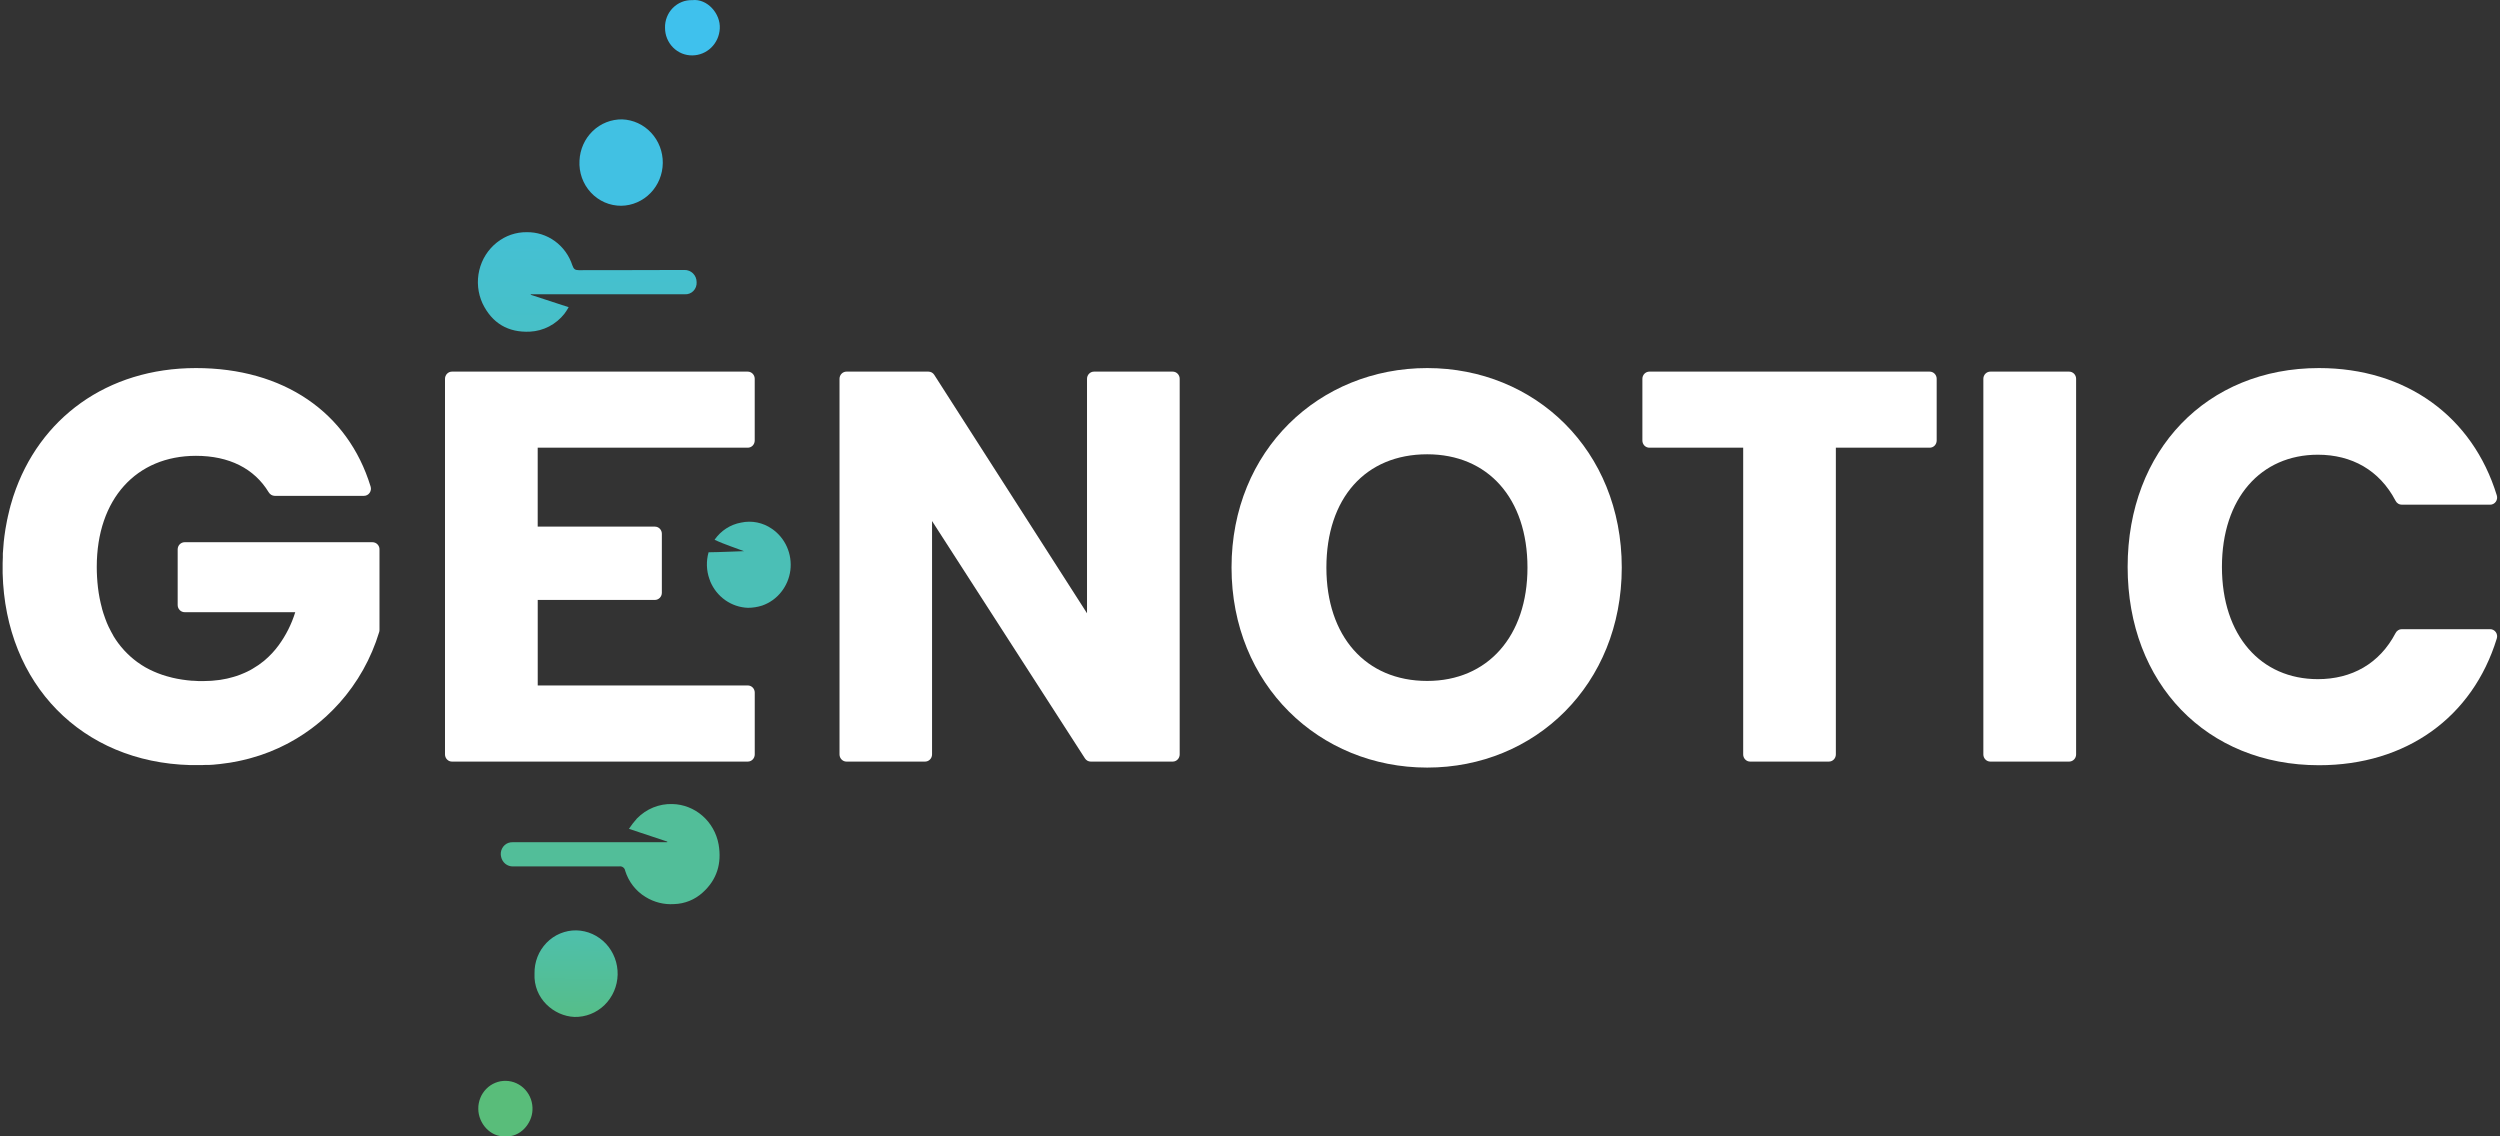
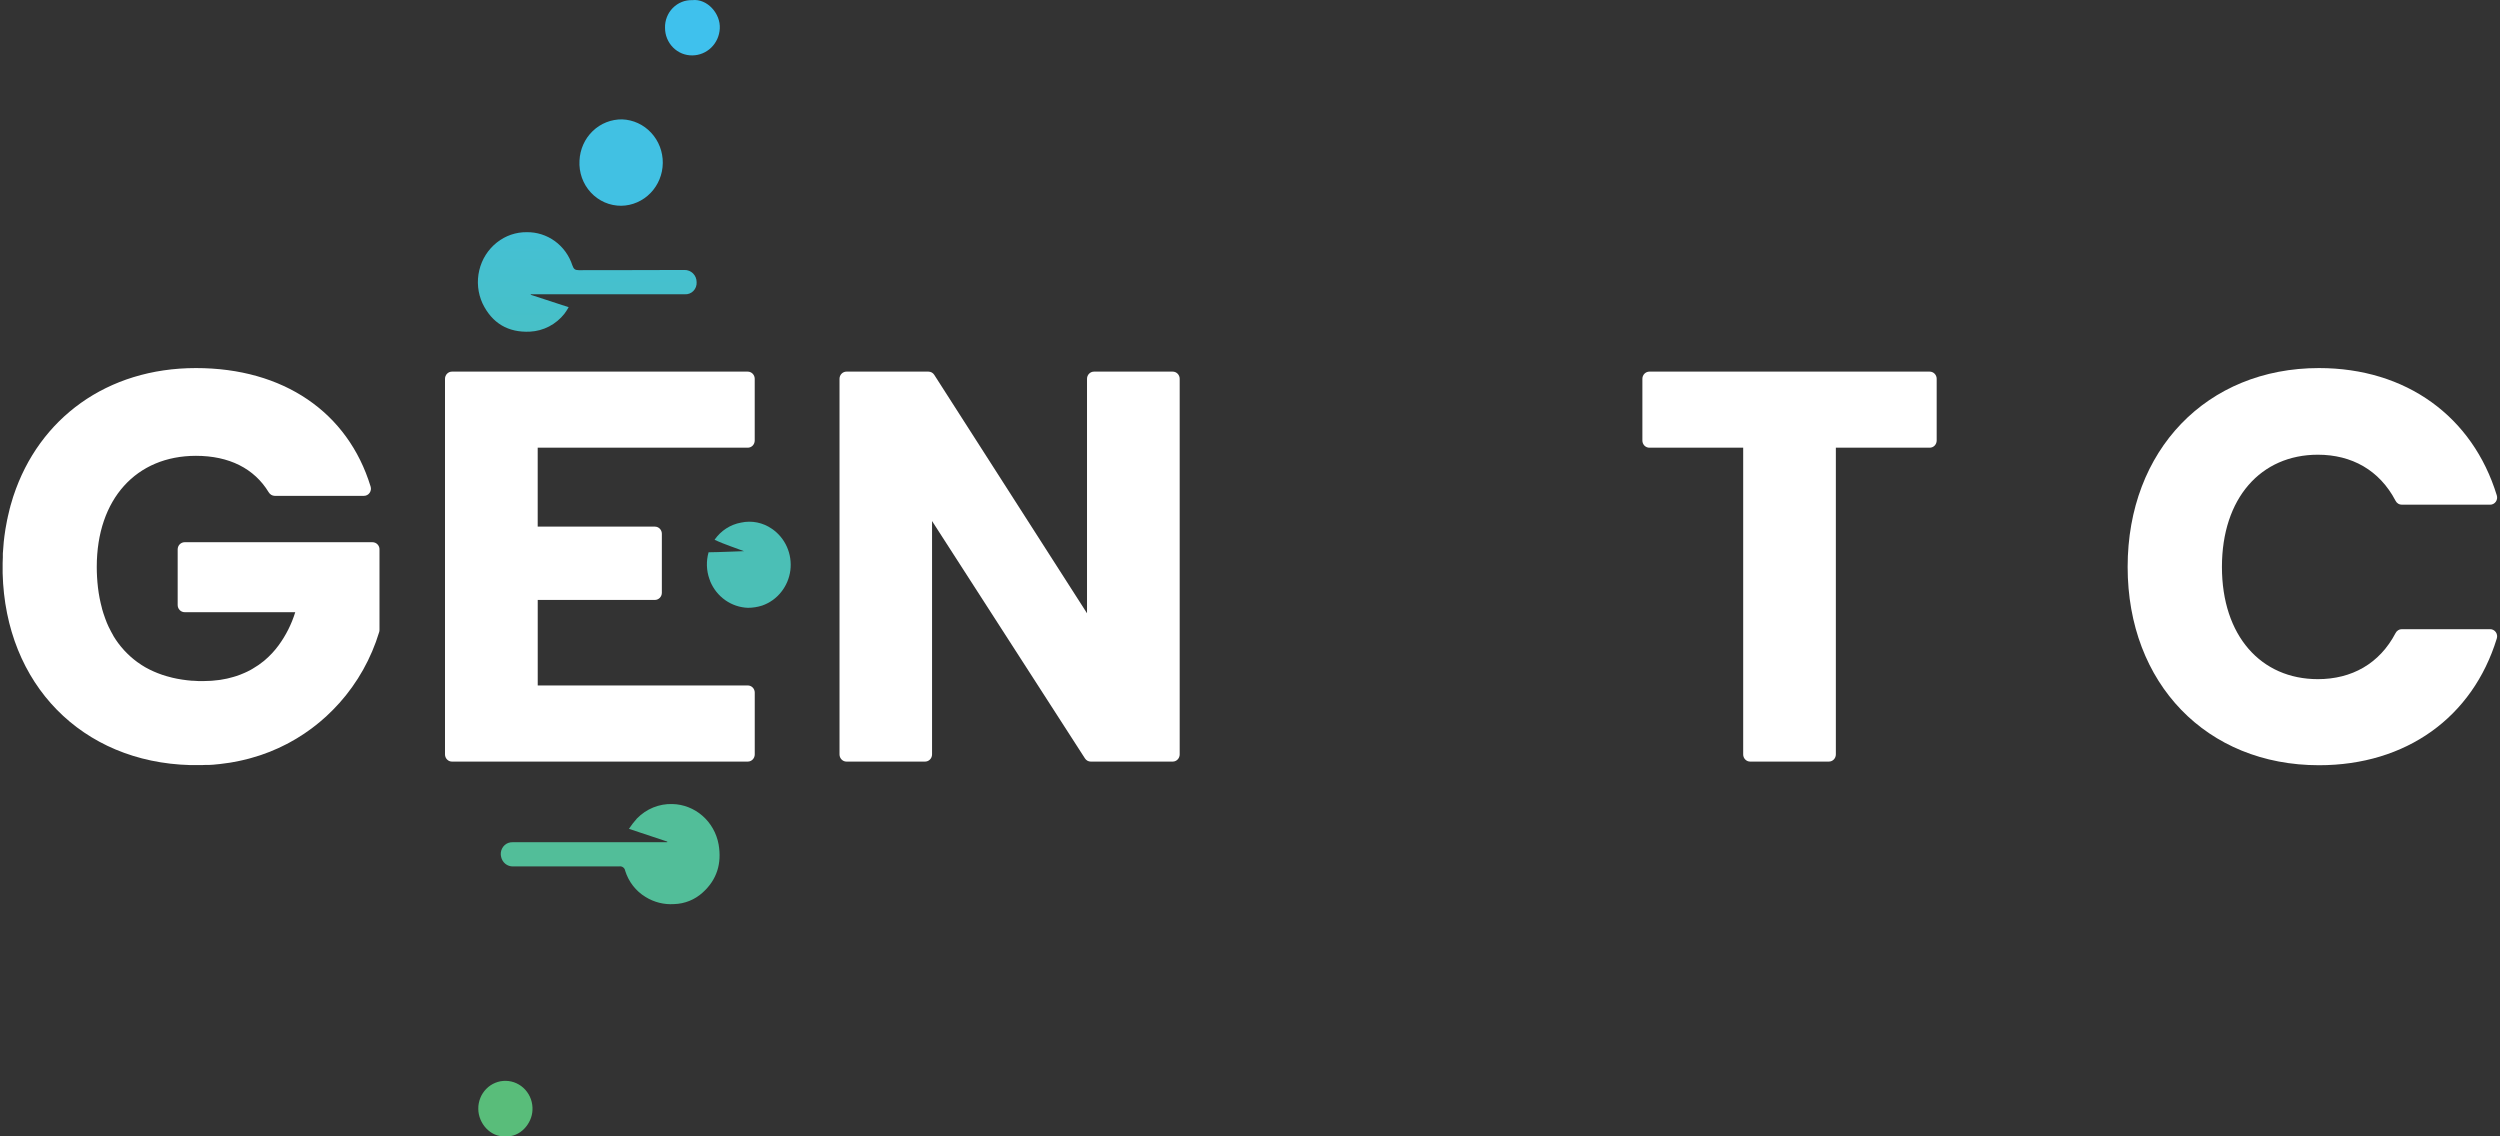
<svg xmlns="http://www.w3.org/2000/svg" width="88" height="40" viewBox="0 0 88 40" fill="none">
  <rect x="0" y="0" width="88" height="40" fill="#333333" stroke="none" />
  <g id="logo 1" clip-path="url(#clip0_140_17186)">
    <path id="Vector" d="M13.109 19.086H6.5C6.435 19.086 6.372 19.113 6.326 19.16C6.28 19.207 6.254 19.271 6.254 19.338V21.297C6.254 21.364 6.28 21.428 6.326 21.475C6.372 21.523 6.435 21.549 6.5 21.549H10.393C10.263 21.969 10.065 22.364 9.807 22.716C9.664 22.911 9.499 23.088 9.316 23.243L9.284 23.27C9.162 23.37 9.031 23.459 8.895 23.538L8.824 23.579L8.71 23.638L8.608 23.685C8.559 23.706 8.51 23.728 8.459 23.747C8.409 23.765 8.364 23.783 8.315 23.798L8.22 23.827C8.17 23.842 8.121 23.855 8.069 23.867L7.989 23.887C7.913 23.904 7.836 23.918 7.757 23.93L7.692 23.938C7.627 23.947 7.562 23.954 7.495 23.959L7.42 23.965C7.333 23.965 7.245 23.974 7.155 23.974C7.032 23.974 6.91 23.974 6.795 23.962H6.754C6.642 23.953 6.534 23.94 6.427 23.924L6.376 23.916C6.272 23.9 6.17 23.88 6.07 23.856L6.021 23.843C5.922 23.818 5.822 23.791 5.728 23.759L5.696 23.748C5.5 23.681 5.31 23.597 5.129 23.496C5.122 23.491 5.115 23.487 5.108 23.484C5.022 23.435 4.941 23.382 4.863 23.325L4.833 23.305C4.756 23.248 4.681 23.188 4.609 23.125L4.584 23.102C4.512 23.037 4.442 22.968 4.375 22.896L4.363 22.882C4.222 22.728 4.096 22.559 3.988 22.379C3.988 22.377 3.988 22.375 3.988 22.373C3.935 22.282 3.885 22.188 3.838 22.091L3.827 22.071C3.781 21.975 3.74 21.875 3.704 21.773L3.696 21.75C3.658 21.646 3.622 21.538 3.591 21.426V21.417C3.525 21.175 3.477 20.928 3.448 20.679C3.42 20.438 3.406 20.196 3.406 19.954C3.406 17.564 4.8 16.045 6.898 16.045C8.063 16.045 8.949 16.489 9.458 17.328C9.48 17.365 9.511 17.396 9.548 17.419C9.585 17.441 9.627 17.453 9.669 17.454H12.811C12.85 17.454 12.888 17.444 12.922 17.427C12.957 17.409 12.987 17.383 13.009 17.351C13.032 17.319 13.047 17.282 13.054 17.242C13.06 17.203 13.057 17.163 13.045 17.125C12.245 14.508 9.977 12.956 6.898 12.956C3.768 12.956 1.376 14.724 0.474 17.456L0.463 17.488C0.428 17.597 0.396 17.709 0.364 17.821C0.364 17.844 0.353 17.865 0.347 17.886C0.32 17.991 0.295 18.096 0.272 18.203C0.272 18.228 0.26 18.254 0.255 18.28C0.233 18.391 0.212 18.501 0.193 18.615C0.193 18.635 0.186 18.655 0.184 18.675C0.142 18.942 0.115 19.212 0.1 19.483C0.1 19.526 0.1 19.572 0.1 19.616C0.1 19.681 0.094 19.748 0.093 19.815C0.093 19.838 0.093 19.861 0.093 19.885C0.093 19.909 0.093 19.932 0.093 19.956C0.093 20.021 0.093 20.081 0.093 20.148V20.18C0.193 24.092 2.885 26.831 6.701 26.931H6.794H6.917H6.997C7.081 26.931 7.165 26.931 7.242 26.925H7.371C7.46 26.925 7.55 26.912 7.638 26.904L7.733 26.895C7.856 26.882 7.969 26.866 8.084 26.848L8.154 26.836C8.246 26.819 8.335 26.803 8.425 26.784L8.537 26.759L8.762 26.704L8.874 26.672C8.953 26.651 9.029 26.627 9.106 26.602L9.193 26.574C9.297 26.539 9.401 26.501 9.501 26.461L9.533 26.447C9.623 26.412 9.711 26.373 9.797 26.334L9.885 26.292C9.954 26.26 10.022 26.227 10.088 26.192L10.179 26.144C10.246 26.108 10.314 26.07 10.379 26.031C10.403 26.017 10.429 26.003 10.452 25.988C10.631 25.88 10.803 25.765 10.968 25.642L11.031 25.593C11.092 25.547 11.154 25.5 11.209 25.452L11.281 25.393C11.338 25.345 11.393 25.296 11.449 25.246C11.468 25.228 11.489 25.211 11.508 25.192C11.656 25.055 11.796 24.913 11.928 24.765L11.941 24.753C12.585 24.034 13.066 23.178 13.348 22.246C13.355 22.221 13.358 22.196 13.358 22.171V19.353C13.36 19.318 13.355 19.284 13.344 19.251C13.332 19.219 13.314 19.189 13.29 19.164C13.267 19.139 13.239 19.119 13.208 19.106C13.176 19.092 13.143 19.086 13.109 19.086Z" fill="white" />
    <path id="Vector_2" d="M41.525 13.333V26.556C41.525 26.623 41.499 26.687 41.453 26.734C41.407 26.782 41.345 26.808 41.28 26.808H38.395C38.354 26.808 38.314 26.798 38.278 26.778C38.243 26.758 38.212 26.73 38.19 26.695L32.808 18.34V26.556C32.808 26.623 32.782 26.687 32.736 26.734C32.69 26.782 32.627 26.808 32.562 26.808H29.796C29.731 26.808 29.669 26.782 29.623 26.734C29.577 26.687 29.551 26.623 29.551 26.556V13.333C29.551 13.266 29.577 13.202 29.623 13.155C29.669 13.108 29.731 13.081 29.796 13.081H32.681C32.722 13.081 32.762 13.092 32.798 13.111C32.833 13.131 32.864 13.16 32.886 13.195L38.263 21.587V13.333C38.263 13.266 38.289 13.202 38.335 13.155C38.381 13.108 38.444 13.081 38.509 13.081H41.28C41.345 13.081 41.407 13.108 41.453 13.155C41.499 13.202 41.525 13.266 41.525 13.333Z" fill="white" />
-     <path id="Vector_3" d="M50.237 27.019C46.441 27.019 43.35 24.106 43.35 19.976C43.35 15.845 46.441 12.956 50.237 12.956C54.034 12.956 57.086 15.849 57.086 19.976C57.086 24.102 54.034 27.019 50.237 27.019ZM50.237 23.969C52.373 23.969 53.767 22.386 53.767 19.98C53.767 17.537 52.373 15.991 50.237 15.991C48.063 15.991 46.689 17.537 46.689 19.98C46.689 22.386 48.063 23.969 50.237 23.969Z" fill="white" />
    <path id="Vector_4" d="M58.058 13.081H67.925C67.99 13.081 68.053 13.108 68.099 13.155C68.145 13.202 68.171 13.266 68.171 13.333V15.508C68.171 15.574 68.145 15.638 68.099 15.686C68.053 15.733 67.99 15.759 67.925 15.759H64.622V26.556C64.622 26.623 64.596 26.687 64.55 26.734C64.504 26.782 64.442 26.808 64.376 26.808H61.606C61.541 26.808 61.478 26.782 61.432 26.734C61.386 26.687 61.36 26.623 61.36 26.556V15.759H58.058C57.993 15.759 57.931 15.733 57.884 15.686C57.838 15.638 57.812 15.574 57.812 15.508V13.333C57.812 13.266 57.838 13.202 57.884 13.155C57.931 13.108 57.993 13.081 58.058 13.081Z" fill="white" />
-     <path id="Vector_5" d="M70.06 13.081H72.833C72.898 13.081 72.961 13.108 73.007 13.155C73.053 13.202 73.079 13.266 73.079 13.333V26.556C73.079 26.623 73.053 26.687 73.007 26.734C72.961 26.782 72.898 26.808 72.833 26.808H70.06C69.995 26.808 69.932 26.782 69.886 26.734C69.84 26.687 69.814 26.623 69.814 26.556V13.333C69.814 13.266 69.84 13.202 69.886 13.155C69.932 13.108 69.995 13.081 70.06 13.081Z" fill="white" />
    <path id="Vector_6" d="M81.628 12.956C84.696 12.956 87.036 14.659 87.887 17.436C87.899 17.474 87.902 17.514 87.896 17.553C87.89 17.593 87.874 17.63 87.852 17.662C87.829 17.694 87.799 17.72 87.764 17.738C87.73 17.756 87.691 17.766 87.652 17.765H84.543C84.498 17.765 84.453 17.753 84.415 17.729C84.376 17.704 84.345 17.67 84.324 17.628C83.759 16.548 82.779 16.006 81.589 16.006C79.585 16.006 78.212 17.532 78.212 19.956C78.212 22.379 79.585 23.906 81.589 23.906C82.779 23.906 83.759 23.364 84.324 22.284C84.345 22.242 84.376 22.208 84.415 22.184C84.453 22.159 84.498 22.147 84.543 22.147H87.652C87.691 22.146 87.73 22.156 87.764 22.174C87.799 22.192 87.829 22.218 87.852 22.25C87.874 22.282 87.89 22.319 87.896 22.359C87.902 22.398 87.899 22.438 87.887 22.476C87.035 25.251 84.696 26.936 81.628 26.936C77.678 26.936 74.893 24.062 74.893 19.956C74.893 15.849 77.678 12.956 81.628 12.956Z" fill="white" />
    <path id="Vector_7" d="M18.657 11.674C18.89 11.662 19.119 11.6 19.327 11.492C19.536 11.383 19.72 11.231 19.867 11.045C19.922 10.971 19.972 10.894 20.017 10.813L18.683 10.377V10.358H24.099C24.155 10.363 24.212 10.355 24.265 10.335C24.318 10.316 24.366 10.284 24.406 10.244C24.446 10.203 24.477 10.154 24.497 10.1C24.517 10.046 24.525 9.988 24.521 9.931C24.521 9.874 24.51 9.817 24.489 9.765C24.467 9.712 24.436 9.665 24.396 9.625C24.356 9.585 24.309 9.554 24.258 9.533C24.206 9.512 24.151 9.502 24.096 9.503C22.856 9.513 21.615 9.503 20.376 9.51C20.245 9.51 20.194 9.475 20.148 9.342C20.036 8.997 19.821 8.698 19.532 8.488C19.243 8.278 18.897 8.168 18.543 8.173C18.163 8.168 17.794 8.295 17.493 8.533C17.182 8.778 16.962 9.124 16.87 9.515C16.777 9.906 16.818 10.318 16.985 10.681C17.32 11.376 17.886 11.712 18.657 11.674Z" fill="url(#paint0_linear_140_17186)" />
    <path id="Vector_8" d="M21.87 7.243C22.256 7.237 22.625 7.076 22.898 6.795C23.171 6.514 23.326 6.135 23.33 5.739C23.335 5.343 23.188 4.96 22.921 4.673C22.655 4.386 22.289 4.217 21.903 4.202C21.517 4.196 21.144 4.343 20.863 4.614C20.582 4.885 20.415 5.258 20.398 5.653C20.386 5.858 20.415 6.064 20.483 6.257C20.552 6.45 20.659 6.627 20.797 6.776C20.935 6.925 21.101 7.043 21.286 7.124C21.47 7.204 21.669 7.244 21.87 7.243Z" fill="#41C1E3" />
    <path id="Vector_9" d="M24.371 1.95C24.618 1.948 24.855 1.851 25.035 1.676C25.214 1.502 25.322 1.264 25.336 1.011C25.372 0.48 24.891 -0.058 24.366 0.005C24.239 0.001 24.114 0.023 23.996 0.071C23.879 0.118 23.772 0.19 23.682 0.281C23.592 0.372 23.522 0.481 23.475 0.601C23.428 0.722 23.405 0.85 23.409 0.98C23.409 1.109 23.433 1.236 23.482 1.355C23.531 1.474 23.602 1.581 23.691 1.671C23.781 1.762 23.887 1.833 24.004 1.881C24.12 1.928 24.245 1.952 24.371 1.95Z" fill="url(#paint1_linear_140_17186)" />
    <path id="Vector_10" d="M23.665 28.302C23.435 28.295 23.207 28.337 22.994 28.423C22.782 28.51 22.588 28.64 22.425 28.805C22.321 28.921 22.225 29.045 22.138 29.175L23.488 29.624V29.646H18.048C17.995 29.644 17.943 29.652 17.893 29.67C17.798 29.705 17.72 29.775 17.673 29.867C17.626 29.958 17.614 30.065 17.64 30.165C17.661 30.261 17.715 30.348 17.791 30.409C17.867 30.469 17.962 30.501 18.059 30.498C19.305 30.498 20.549 30.498 21.794 30.498C21.818 30.493 21.843 30.494 21.866 30.499C21.89 30.505 21.913 30.515 21.932 30.529C21.952 30.544 21.969 30.562 21.982 30.583C21.994 30.604 22.003 30.628 22.007 30.653C22.127 31.039 22.382 31.366 22.722 31.572C23.024 31.76 23.376 31.848 23.728 31.824C24.099 31.814 24.456 31.671 24.733 31.419C25.236 30.968 25.411 30.392 25.295 29.723C25.224 29.33 25.023 28.974 24.726 28.715C24.429 28.456 24.054 28.31 23.665 28.302Z" fill="#52BE99" />
-     <path id="Vector_11" d="M20.288 32.749C20.093 32.746 19.899 32.784 19.718 32.859C19.537 32.934 19.373 33.047 19.236 33.189C19.098 33.331 18.99 33.5 18.918 33.685C18.846 33.871 18.811 34.07 18.815 34.27C18.773 35.151 19.5 35.767 20.219 35.796C20.414 35.801 20.608 35.766 20.79 35.694C20.973 35.622 21.139 35.514 21.28 35.376C21.422 35.237 21.535 35.072 21.614 34.889C21.693 34.706 21.736 34.509 21.741 34.309C21.745 34.109 21.712 33.91 21.641 33.723C21.571 33.537 21.465 33.366 21.331 33.221C21.196 33.077 21.035 32.96 20.856 32.879C20.678 32.798 20.485 32.754 20.29 32.749H20.288Z" fill="url(#paint2_linear_140_17186)" />
    <path id="Vector_12" d="M17.807 38.046C17.679 38.043 17.553 38.066 17.434 38.115C17.316 38.163 17.208 38.235 17.118 38.327C17.027 38.419 16.955 38.528 16.907 38.649C16.859 38.77 16.834 38.899 16.836 39.03C16.836 39.542 17.265 40.036 17.79 39.997C18.304 40.042 18.725 39.553 18.743 39.079C18.75 38.947 18.731 38.816 18.688 38.692C18.644 38.568 18.576 38.455 18.489 38.358C18.402 38.262 18.296 38.185 18.179 38.131C18.062 38.077 17.935 38.048 17.807 38.046Z" fill="#59BD7A" />
    <path id="Vector_13" d="M26.32 15.759H18.927V18.537H23.051C23.116 18.537 23.179 18.563 23.225 18.61C23.271 18.657 23.297 18.721 23.297 18.788V20.866C23.297 20.933 23.271 20.997 23.225 21.044C23.179 21.091 23.116 21.118 23.051 21.118H18.928V24.128H26.322C26.387 24.128 26.449 24.154 26.495 24.201C26.541 24.248 26.567 24.312 26.567 24.379V26.556C26.567 26.623 26.541 26.687 26.495 26.734C26.449 26.782 26.387 26.808 26.322 26.808H15.909C15.844 26.808 15.782 26.782 15.736 26.734C15.69 26.687 15.664 26.623 15.664 26.556V13.333C15.664 13.266 15.69 13.202 15.736 13.155C15.782 13.108 15.844 13.081 15.909 13.081H26.32C26.386 13.081 26.448 13.108 26.494 13.155C26.54 13.202 26.566 13.266 26.566 13.333V15.508C26.566 15.574 26.54 15.638 26.494 15.686C26.448 15.733 26.386 15.759 26.32 15.759Z" fill="white" />
    <path id="Vector_14" d="M27.17 18.613C27.013 18.504 26.836 18.429 26.651 18.391C26.465 18.354 26.273 18.355 26.088 18.395C25.711 18.462 25.375 18.679 25.153 18.999C25.442 19.145 26.188 19.395 26.188 19.401C26.136 19.401 25.237 19.44 24.942 19.44C24.854 19.75 24.864 20.081 24.972 20.384C24.979 20.399 24.985 20.415 24.991 20.431L24.998 20.458C25.109 20.728 25.293 20.959 25.528 21.125C25.764 21.291 26.04 21.385 26.326 21.395C26.496 21.395 26.665 21.368 26.828 21.316C27.09 21.225 27.322 21.06 27.497 20.84C27.673 20.621 27.785 20.355 27.821 20.074C27.856 19.792 27.814 19.506 27.699 19.248C27.584 18.99 27.401 18.77 27.17 18.613Z" fill="#4BBFB6" />
  </g>
  <defs>
    <linearGradient id="paint0_linear_140_17186" x1="20.672" y1="8.173" x2="20.672" y2="11.677" gradientUnits="userSpaceOnUse">
      <stop stop-color="#44C0D4" />
      <stop offset="1" stop-color="#47C0C7" />
    </linearGradient>
    <linearGradient id="paint1_linear_140_17186" x1="24.373" y1="1.00098e-09" x2="24.373" y2="1.95" gradientUnits="userSpaceOnUse">
      <stop stop-color="#3FC1ED" />
      <stop offset="1" stop-color="#3FC1ED" />
    </linearGradient>
    <linearGradient id="paint2_linear_140_17186" x1="20.32" y1="30.398" x2="20.275" y2="35.796" gradientUnits="userSpaceOnUse">
      <stop stop-color="#47C0C7" />
      <stop offset="1" stop-color="#56BE89" />
    </linearGradient>
    <clipPath id="clip0_140_17186">
      <rect width="87.805" height="40" fill="white" transform="translate(0.098)" />
    </clipPath>
  </defs>
</svg>